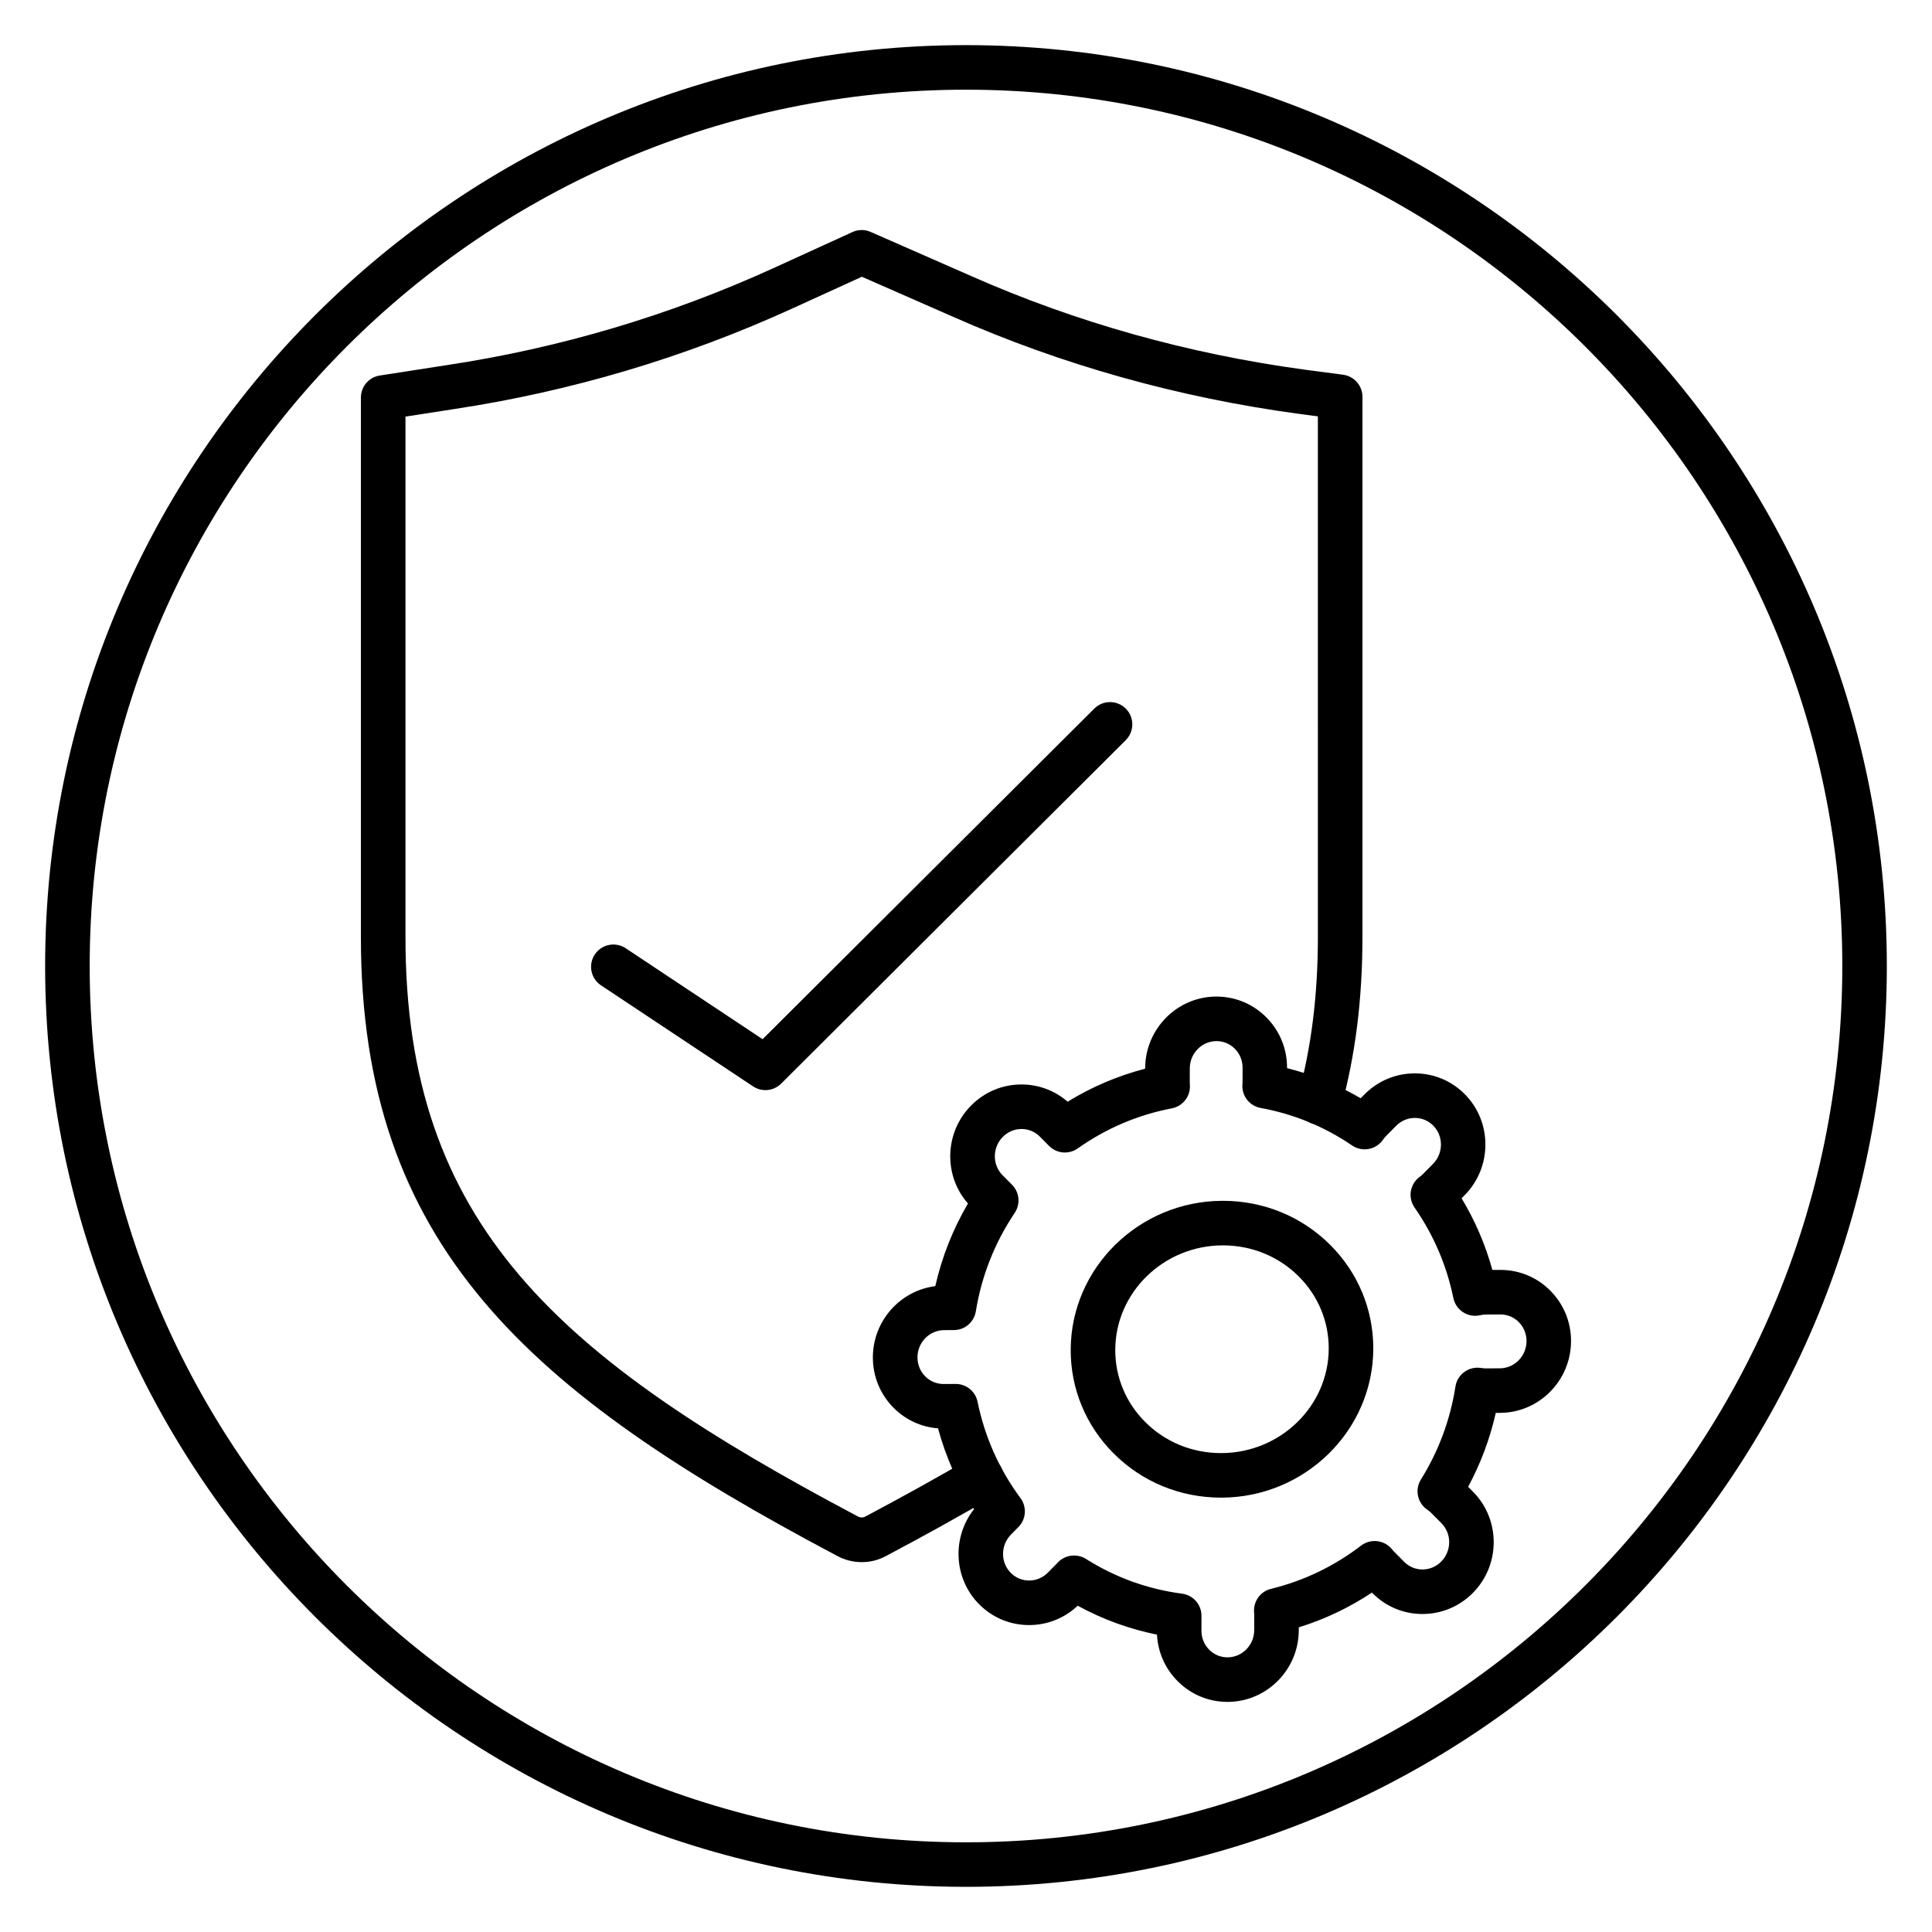
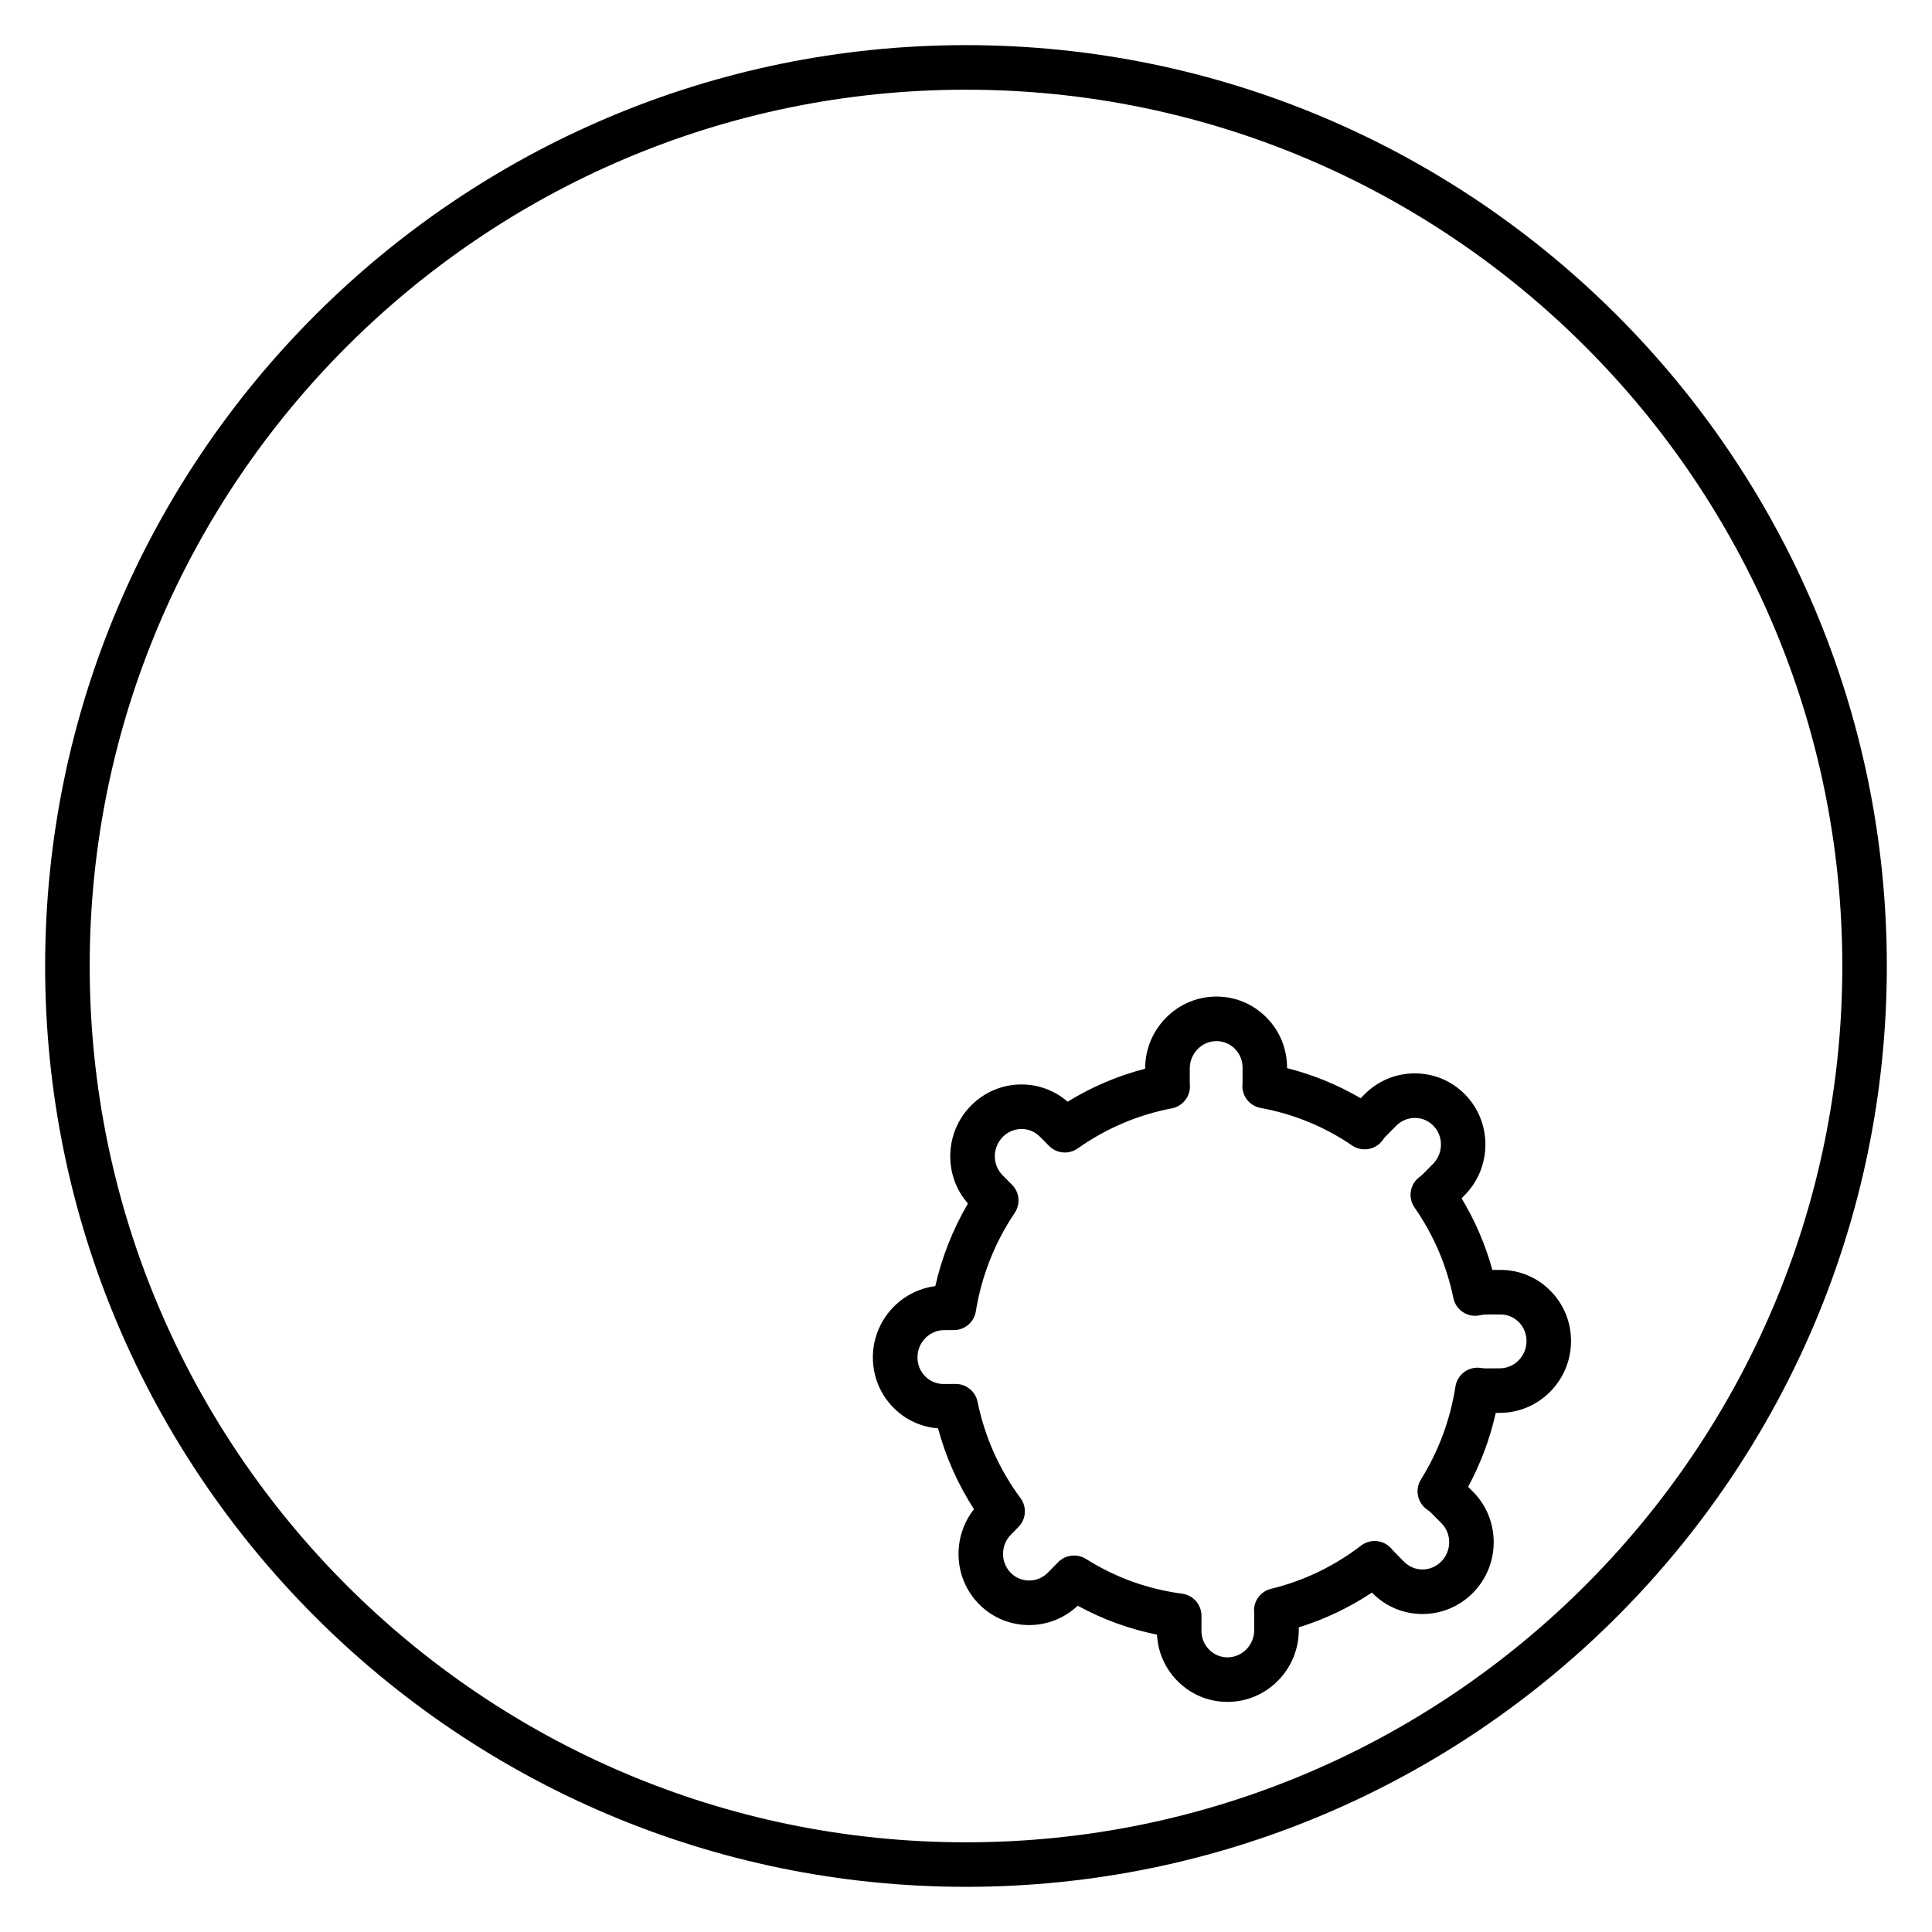
<svg xmlns="http://www.w3.org/2000/svg" fill="#000000" width="800px" height="800px" version="1.1" viewBox="144 144 512 512">
  <g>
    <path d="m400 644.03c-134.56 0-244.04-109.47-244.04-244.03 0-134.56 109.47-244.04 244.04-244.04 134.56 0 244.03 109.47 244.03 244.03 0 134.56-109.47 244.04-244.03 244.04zm0-476.26c-128.05 0-232.23 104.18-232.23 232.23s104.18 232.23 232.23 232.23 232.23-104.18 232.23-232.23c-0.004-128.05-104.18-232.23-232.23-232.23z" />
-     <path d="m372.38 557.98c-2.269 0-4.551-0.559-6.586-1.68-81.781-43.297-126.15-82.254-126.15-163.88v-143.07c0-2.91 2.121-5.387 5-5.832l17.926-2.781c29.832-4.512 58.867-13.133 86.324-25.645l21.008-9.594c1.527-0.707 3.281-0.715 4.824-0.039l26.68 11.711c27.73 12.262 57.449 20.598 88.344 24.793l10.18 1.344c2.938 0.391 5.133 2.891 5.133 5.852v143.07c0 16.605-1.875 31.488-5.719 45.5-0.867 3.148-4.121 5.008-7.258 4.129-3.144-0.867-4.996-4.113-4.129-7.258 3.562-12.977 5.297-26.836 5.297-42.371l-0.004-137.89-5.066-0.668c-32.02-4.344-62.812-12.988-91.539-25.688l-24.242-10.641-18.609 8.492c-28.457 12.965-58.547 21.898-89.438 26.57l-12.902 2.004v138.01c0 76.066 40.395 111.38 119.95 153.49 0.574 0.312 1.312 0.32 1.801 0.047 10.555-5.59 19.641-10.637 27.867-15.48 2.797-1.664 6.426-0.727 8.082 2.086 1.656 2.809 0.719 6.43-2.086 8.086-8.383 4.941-17.621 10.07-28.25 15.695-1.965 1.09-4.199 1.637-6.441 1.637z" />
-     <path d="m346.84 432.89c-1.129 0-2.266-0.324-3.266-0.988l-40.297-26.773c-2.715-1.801-3.457-5.469-1.648-8.184 1.805-2.715 5.469-3.461 8.188-1.648l36.277 24.102 87.91-87.617c2.301-2.301 6.047-2.293 8.348 0.016 2.301 2.309 2.293 6.047-0.016 8.348l-91.328 91.027c-1.141 1.137-2.648 1.719-4.168 1.719z" />
    <path d="m469.3 595.02c-4.977 0-9.648-1.938-13.18-5.461-3.328-3.32-5.262-7.68-5.508-12.367-7.367-1.484-14.402-4.047-21.004-7.66-3.508 3.305-8.047 5.125-12.867 5.129h-0.02c-5.012 0-9.719-1.961-13.25-5.527-6.789-6.844-7.234-17.734-1.355-25.176-4.273-6.625-7.465-13.805-9.523-21.43-4.434-0.34-8.551-2.219-11.734-5.398-3.586-3.578-5.551-8.352-5.539-13.449 0.023-9.648 7.258-17.664 16.543-18.84 1.754-7.731 4.652-15.062 8.656-21.895-6.516-7.391-6.246-18.797 0.801-25.934 3.57-3.617 8.316-5.613 13.367-5.617h0.02c4.543 0 8.832 1.613 12.227 4.57 6.414-3.941 13.297-6.867 20.547-8.75v-0.125c0.027-10.426 8.461-18.945 18.805-18.988h0.082c4.977 0 9.648 1.938 13.18 5.461 3.582 3.574 5.551 8.352 5.535 13.445v0.062c6.875 1.727 13.406 4.402 19.512 7.981l0.965-0.977c3.566-3.617 8.312-5.613 13.367-5.617h0.02c5.012 0 9.719 1.961 13.25 5.527 7.285 7.348 7.266 19.344-0.039 26.746l-0.82 0.832c3.582 5.949 6.312 12.301 8.156 18.984l2.055-0.008h0.082c4.973 0 9.645 1.934 13.168 5.453 3.586 3.578 5.555 8.352 5.543 13.449-0.027 10.426-8.461 18.945-18.805 18.988h-1.141c-1.539 6.84-3.992 13.402-7.324 19.598l1.324 1.336c7.285 7.356 7.266 19.352-0.039 26.75-3.566 3.613-8.316 5.609-13.367 5.617h-0.02c-5.012 0-9.719-1.965-13.246-5.531l-0.145-0.145c-6.016 3.992-12.504 7.078-19.383 9.215l-0.004 0.77c-0.023 10.418-8.453 18.941-18.801 18.984-0.035-0.004-0.062-0.004-0.09-0.004zm-6.898-22.613-0.008 3.734c-0.004 1.93 0.73 3.723 2.07 5.062 1.297 1.297 3.012 2.008 4.832 2.008h0.031c3.879-0.016 7.043-3.25 7.051-7.207l0.012-3.871c0-0.246-0.016-0.52-0.039-0.781-0.277-2.918 1.629-5.598 4.477-6.293 8.699-2.125 16.73-5.984 23.871-11.461 2.559-1.949 6.211-1.508 8.215 1.012 0.152 0.191 0.32 0.383 0.496 0.562l2.695 2.715c1.301 1.312 3.027 2.035 4.856 2.035h0.008c1.875-0.004 3.641-0.746 4.981-2.106 2.777-2.812 2.801-7.363 0.055-10.141l-2.699-2.719c-0.332-0.336-0.684-0.613-1.051-0.867-2.625-1.777-3.375-5.312-1.699-8 4.711-7.582 7.789-15.867 9.148-24.637 0.242-1.559 1.098-2.965 2.383-3.887 1.281-0.926 2.879-1.297 4.445-1.031 0.367 0.062 0.738 0.078 1.125 0.102l3.828-0.02c3.883-0.016 7.047-3.25 7.059-7.207 0.004-1.926-0.734-3.723-2.074-5.062-1.289-1.289-3.012-2.004-4.828-2.004-0.02-0.004-0.039-0.004-0.035 0l-3.828 0.016c-0.484 0.004-0.996 0.066-1.504 0.184-1.559 0.371-3.184 0.082-4.527-0.781-1.344-0.859-2.273-2.223-2.598-3.785-1.77-8.645-5.231-16.707-10.277-23.965-1.82-2.613-1.234-6.195 1.316-8.105 0.301-0.223 0.598-0.461 0.879-0.738l2.695-2.731c2.781-2.82 2.805-7.367 0.059-10.145-1.301-1.312-3.027-2.031-4.859-2.031h-0.008c-1.875 0-3.637 0.746-4.977 2.102l-2.711 2.746c-0.293 0.297-0.551 0.625-0.785 0.961-1.863 2.652-5.5 3.301-8.164 1.492-7.328-5.004-15.484-8.348-24.238-9.945-2.969-0.543-5.047-3.231-4.828-6.238l0.035-0.527 0.008-3.879c0.004-1.93-0.73-3.723-2.07-5.062-1.297-1.297-3.012-2.008-4.836-2.008h-0.027c-3.879 0.016-7.043 3.25-7.055 7.207l-0.008 3.863 0.031 0.516c0.219 2.988-1.84 5.664-4.781 6.231-8.996 1.719-17.391 5.293-24.938 10.621-2.367 1.668-5.57 1.383-7.602-0.668l-2.426-2.449c-1.301-1.309-3.023-2.031-4.856-2.031h-0.008c-1.875 0.004-3.641 0.746-4.981 2.102-2.777 2.816-2.805 7.363-0.055 10.141l2.523 2.547c1.977 1.996 2.269 5.109 0.703 7.441-5.305 7.902-8.773 16.68-10.309 26.102-0.465 2.852-2.918 4.945-5.801 4.957l-2.606 0.012c-3.879 0.02-7.043 3.25-7.055 7.211-0.004 1.926 0.73 3.723 2.07 5.062 1.297 1.289 3.012 2.004 4.832 2.004h0.031l3.176-0.016h0.027c2.801 0 5.223 1.973 5.785 4.719 1.91 9.324 5.738 17.918 11.379 25.535 1.73 2.34 1.504 5.59-0.543 7.66l-1.98 2.008c-2.777 2.816-2.805 7.363-0.055 10.141 1.301 1.312 3.027 2.031 4.859 2.031h0.008c1.875 0 3.637-0.746 4.977-2.102l2.711-2.746c0.352-0.406 0.512-0.496 0.953-0.793 1.945-1.297 4.457-1.32 6.426-0.082 7.781 4.914 16.352 8.012 25.469 9.207 2.938 0.387 5.137 2.891 5.137 5.852 0.004 0.074 0.004 0.145 0 0.223zm79.184-85.965h0.039z" />
-     <path d="m467.6 540.89c-10.793 0-20.887-4.144-28.438-11.68-7.387-7.371-11.441-17.145-11.414-27.516 0.055-21.668 18.066-39.371 40.148-39.465h0.191c10.789 0 20.883 4.144 28.434 11.68 7.387 7.371 11.441 17.145 11.414 27.516-0.055 21.664-18.066 39.367-40.148 39.465h-0.188zm0.484-66.852h-0.133c-15.621 0.066-28.355 12.488-28.395 27.691-0.02 7.199 2.805 13.996 7.949 19.129 5.32 5.309 12.449 8.227 20.094 8.227h0.133c15.617-0.07 28.355-12.492 28.395-27.691 0.02-7.199-2.805-13.996-7.949-19.129-5.316-5.309-12.453-8.227-20.094-8.227z" />
  </g>
</svg>